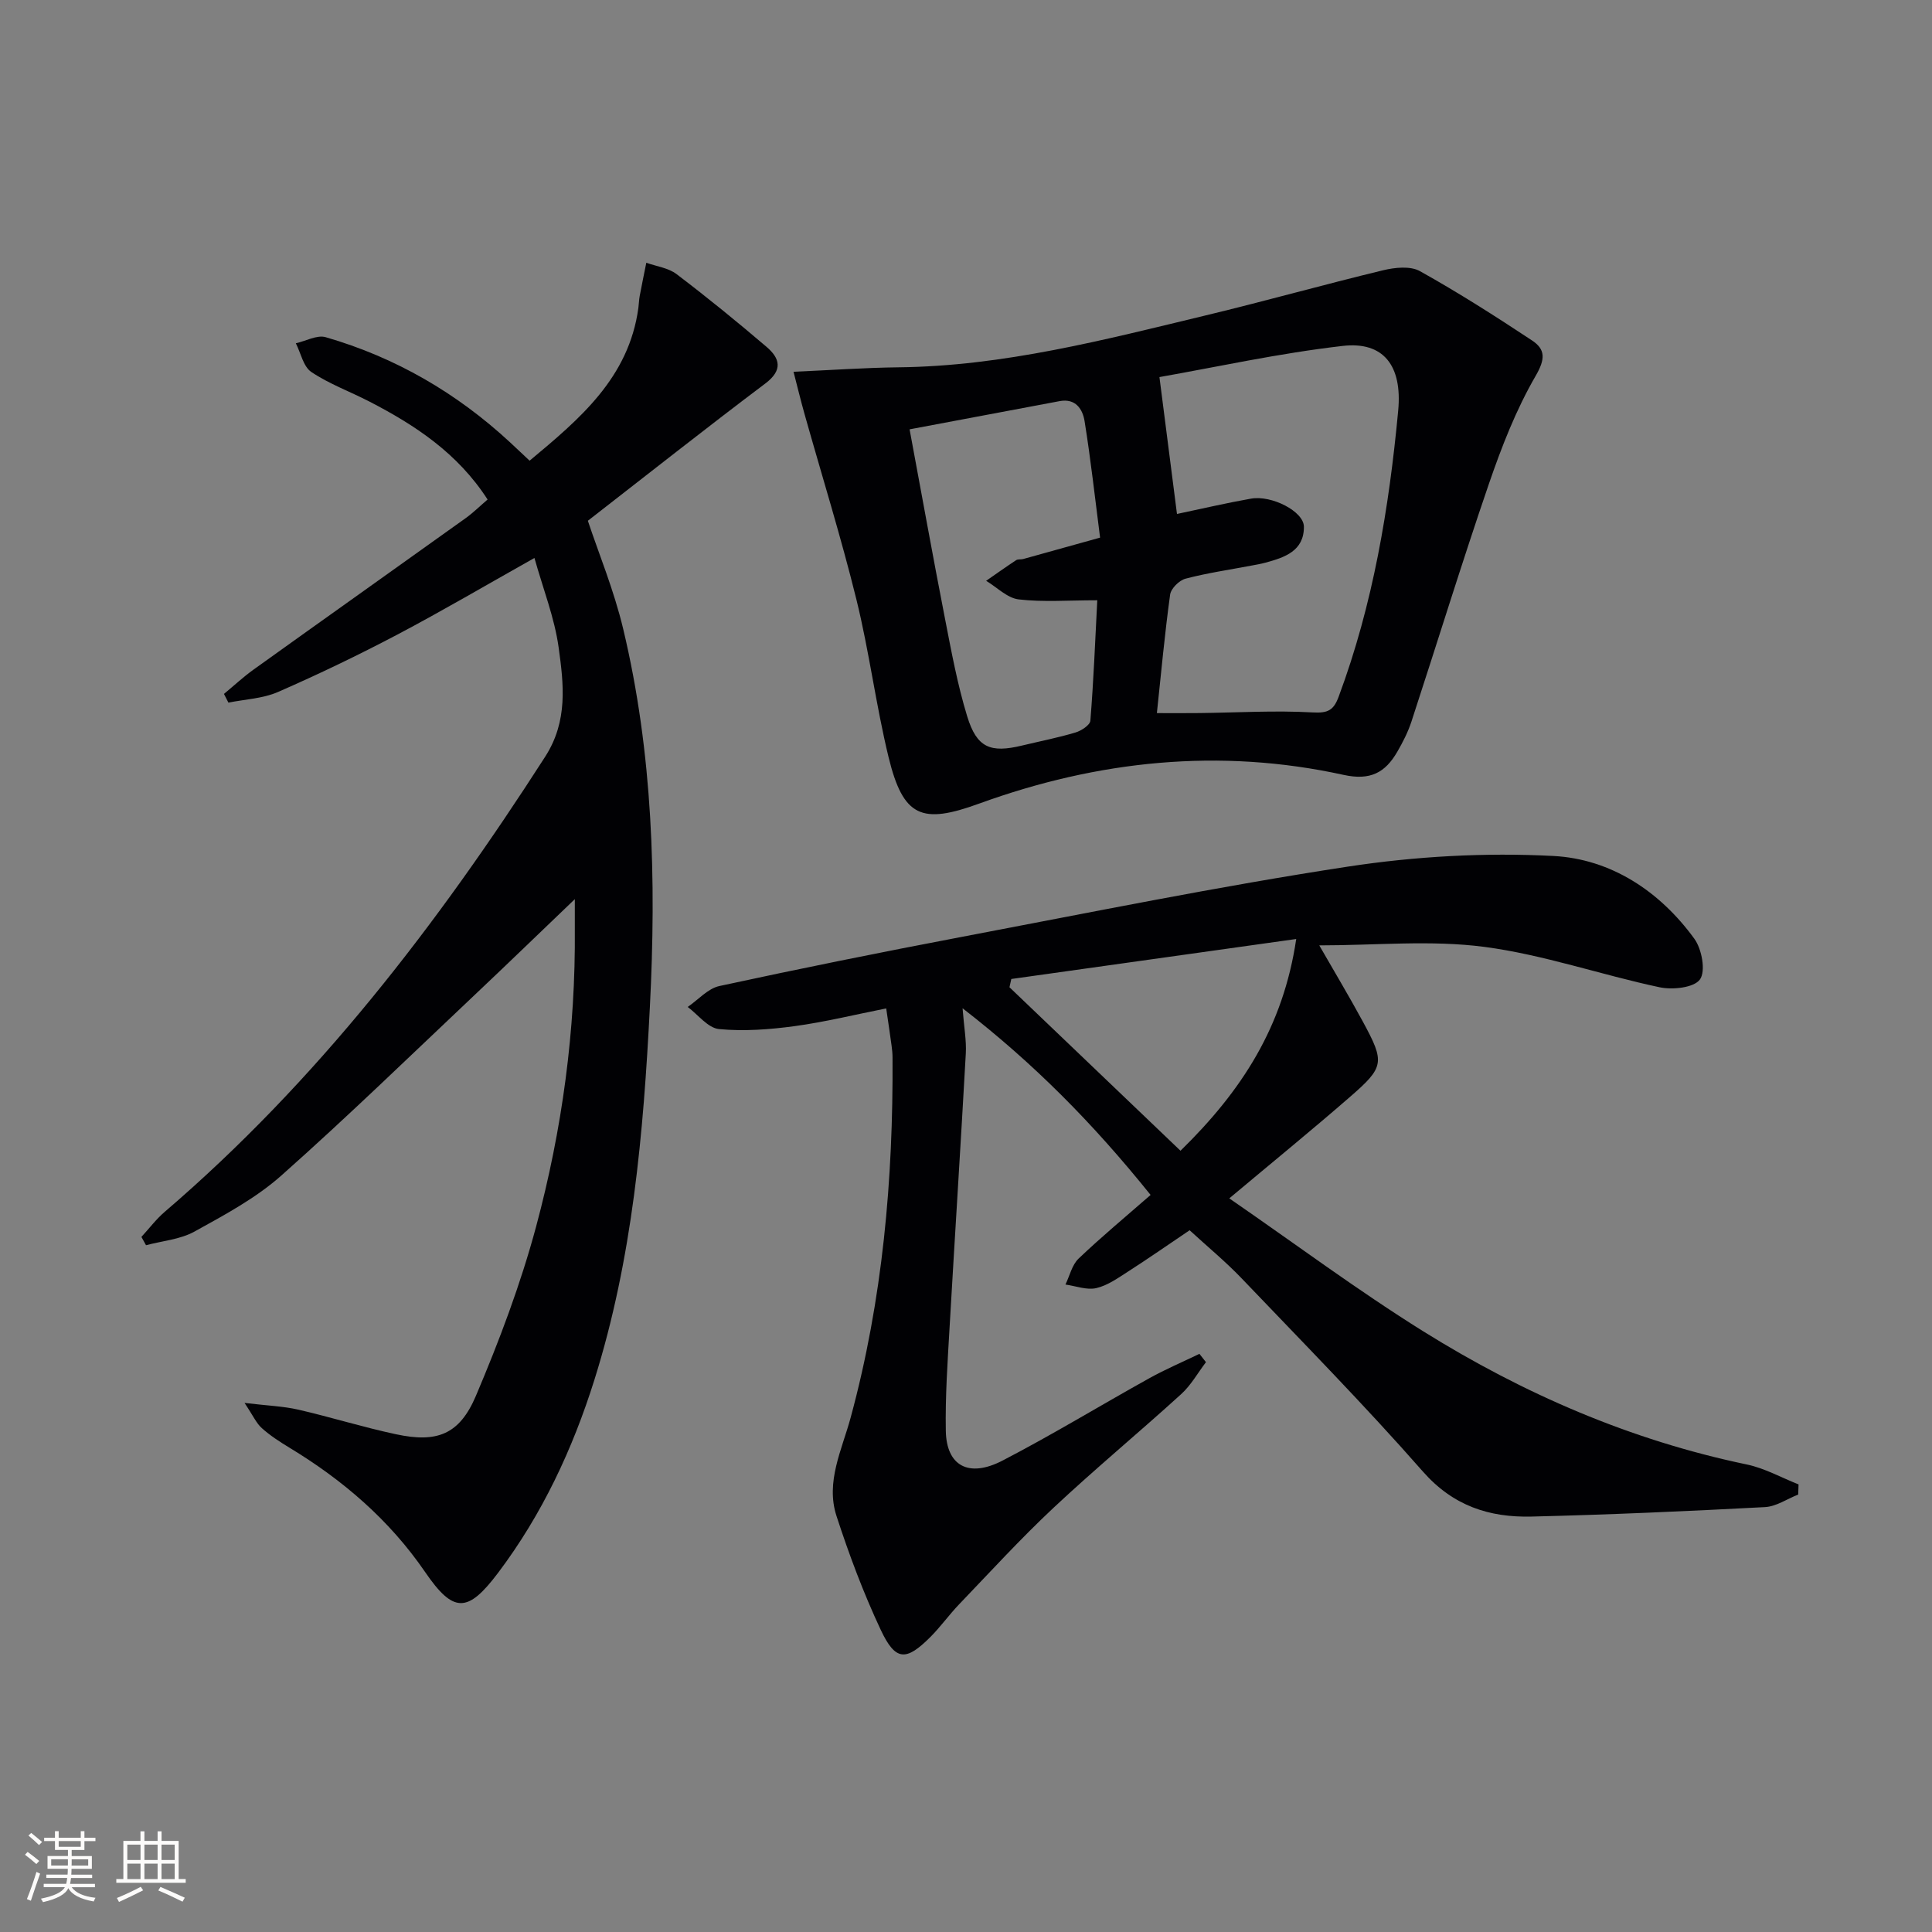
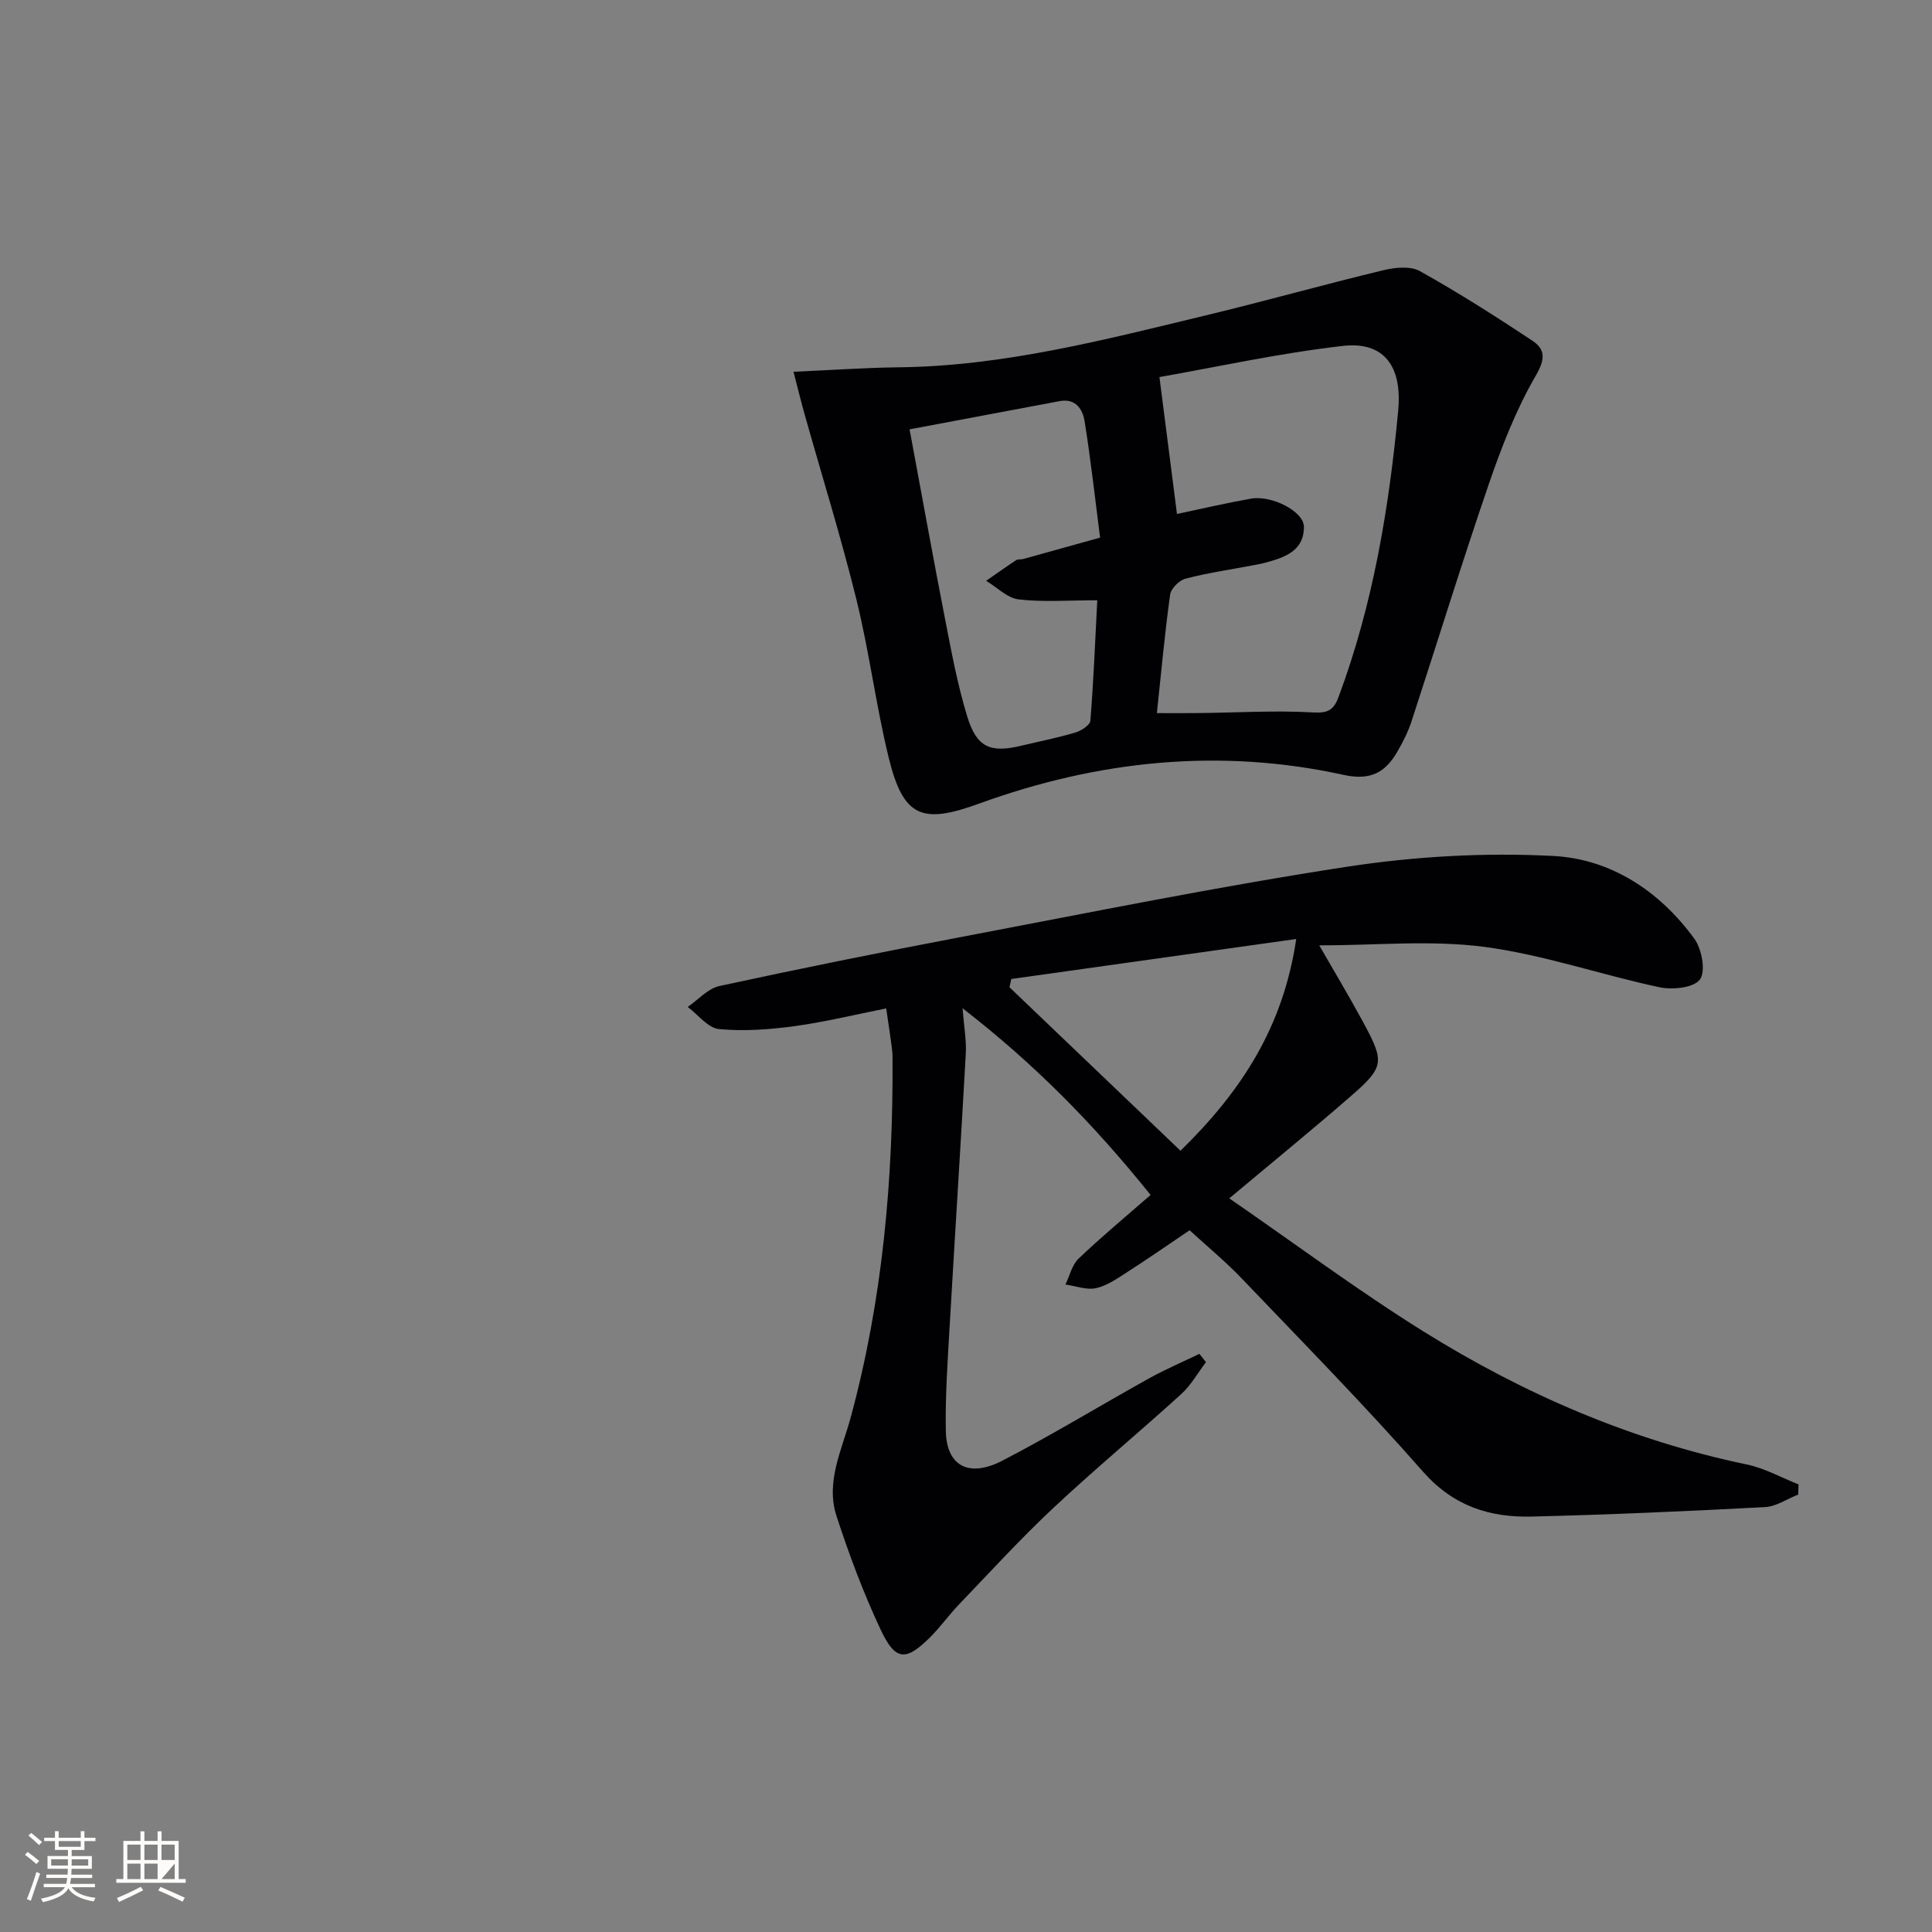
<svg xmlns="http://www.w3.org/2000/svg" enable-background="new 0 0 400 400" viewBox="0 0 400 400">
  <rect x="0" y="0" width="400" height="400" fill="#808080" stroke="none" />
  <g fill="#010104">
    <path d="m246.3 254.71c-4.72 3.18-8.67 5.94-12.73 8.54-2.09 1.34-4.25 2.9-6.6 3.44-1.97.45-4.24-.44-6.38-.74.88-1.81 1.35-4.05 2.71-5.36 4.69-4.48 9.7-8.63 14.92-13.19-12.02-14.94-24.16-27.2-38.93-38.65.3 3.95.82 6.67.67 9.36-1.05 18.91-2.27 37.81-3.36 56.72-.41 7.13-.91 14.28-.78 21.41.13 7.24 4.72 9.79 11.72 6.17 10.32-5.35 20.26-11.42 30.43-17.07 3.35-1.86 6.9-3.37 10.36-5.04.45.57.9 1.14 1.35 1.72-1.69 2.22-3.09 4.77-5.13 6.62-8.74 7.95-17.86 15.5-26.48 23.58-6.78 6.35-13.06 13.23-19.5 19.94-2.07 2.16-3.82 4.63-5.93 6.75-5.06 5.07-7.24 5.02-10.29-1.46-3.58-7.62-6.55-15.56-9.16-23.57-2.3-7.07 1.13-13.73 2.93-20.39 6.63-24.42 8.82-49.33 8.67-74.52 0-.83-.09-1.67-.2-2.49-.31-2.29-.65-4.57-1.11-7.7-6.44 1.28-12.65 2.81-18.95 3.67-5.17.7-10.5 1.1-15.66.61-2.29-.22-4.34-2.98-6.49-4.58 2.18-1.49 4.17-3.81 6.55-4.33 16.7-3.62 33.46-7 50.25-10.19 26.58-5.04 53.11-10.45 79.84-14.53 14.01-2.14 28.46-2.95 42.59-2.21 11.9.62 22.02 7.28 29.18 17.13 1.56 2.14 2.4 6.7 1.17 8.43-1.23 1.72-5.68 2.2-8.38 1.62-12.14-2.58-24.03-6.75-36.27-8.36-11.05-1.45-22.45-.31-34.17-.31 3.03 5.28 6.15 10.48 9.04 15.81 4.56 8.42 4.46 9.36-2.7 15.58-7.9 6.87-16.02 13.49-24.97 20.99 13.63 9.39 26.56 19.04 40.2 27.55 20.7 12.9 42.89 22.53 66.93 27.54 3.7.77 7.16 2.72 10.73 4.13-.02.7-.05 1.4-.07 2.1-2.29.9-4.55 2.48-6.88 2.6-16.1.85-32.22 1.57-48.34 1.96-8.72.21-16.23-2.2-22.5-9.34-12.07-13.75-24.93-26.81-37.58-40.05-3.32-3.46-7.04-6.52-10.7-9.89zm-36.92-52.02c-.13.57-.25 1.14-.38 1.71 11.7 11.18 23.39 22.36 35.41 33.85 12.72-12.44 21.26-25.67 23.96-43.84-20.45 2.86-39.72 5.57-58.99 8.28z" />
-     <path d="m50.63 290.46c4.76.57 8.01.68 11.12 1.39 6.78 1.56 13.44 3.65 20.25 5.1 8.46 1.81 13.11.09 16.53-7.95 4.84-11.41 9.26-23.12 12.47-35.07 5.4-20.1 8.19-40.69 8.01-61.59-.01-1.59 0-3.18 0-6.18-7.42 7.1-13.81 13.29-20.27 19.39-13.43 12.68-26.68 25.57-40.49 37.83-5.28 4.69-11.74 8.15-17.98 11.6-2.96 1.64-6.67 1.93-10.04 2.83-.32-.57-.63-1.15-.95-1.72 1.6-1.74 3.04-3.66 4.82-5.19 31.54-27.02 56.48-59.51 78.79-94.26 4.73-7.37 3.82-14.99 2.77-22.59-.85-6.14-3.2-12.07-5.01-18.53-9.98 5.61-19.08 10.96-28.41 15.88-8.08 4.25-16.33 8.22-24.69 11.87-3.14 1.37-6.83 1.51-10.26 2.2-.31-.6-.61-1.2-.92-1.8 2.04-1.69 3.99-3.51 6.14-5.05 14.6-10.47 29.26-20.86 43.87-31.32 1.58-1.13 2.98-2.52 4.57-3.88-6.18-9.58-14.99-15.4-24.54-20.32-3.98-2.05-8.27-3.61-11.96-6.09-1.65-1.11-2.17-3.91-3.2-5.94 2.07-.46 4.38-1.77 6.17-1.26 14.44 4.17 27.14 11.55 38.18 21.77 1.21 1.12 2.4 2.25 4.05 3.8 10.4-8.67 20.54-17.16 22.52-31.63.11-.81.12-1.64.27-2.45.43-2.3.91-4.6 1.37-6.9 2.11.75 4.56 1.06 6.26 2.35 6.35 4.82 12.55 9.87 18.62 15.05 2.79 2.38 3.46 4.81-.24 7.6-12.31 9.27-24.4 18.84-36.74 28.42 2.23 6.72 5.41 14.39 7.31 22.37 6.16 25.76 6.88 51.93 5.53 78.3-1.33 26.13-3.59 52.06-11.48 77.17-4.51 14.36-10.83 27.88-19.94 39.97-6.32 8.39-9.25 8.4-15.13-.18-7.39-10.78-17.03-19.04-28.12-25.75-1.98-1.2-3.95-2.48-5.67-4.02-1.13-1-1.78-2.53-3.58-5.22z" />
    <path d="m164.29 76.97c7.8-.34 14.73-.84 21.67-.92 21.81-.23 42.73-5.71 63.71-10.76 12.26-2.95 24.41-6.37 36.67-9.33 2.43-.59 5.64-.93 7.63.17 7.94 4.43 15.62 9.33 23.21 14.35 2.81 1.86 2.79 3.85.75 7.36-4.04 6.97-7.03 14.65-9.66 22.31-5.6 16.32-10.67 32.83-16.04 49.23-.72 2.19-1.79 4.29-2.95 6.29-2.49 4.28-5.54 5.98-11.11 4.76-25.67-5.63-50.9-2.98-75.46 5.95-11.86 4.32-15.71 2.84-18.75-9.65-2.62-10.79-4-21.88-6.66-32.65-3.17-12.86-7.12-25.53-10.71-38.29-.79-2.8-1.47-5.61-2.3-8.82zm75.23 70.67c3 0 5.94.03 8.89-.01 7.79-.09 15.61-.57 23.37-.13 3.18.18 4.34-.46 5.38-3.27 7.12-19.12 10.43-39.04 12.32-59.21.88-9.39-3.09-14.37-11.5-13.4-13.21 1.52-26.27 4.4-37.93 6.45 1.3 10.14 2.47 19.28 3.63 28.34 5.27-1.11 10.27-2.28 15.31-3.17 4.3-.77 10.95 2.65 10.97 5.81.03 5.03-3.98 6.36-7.95 7.44-.96.26-1.94.43-2.92.61-4.56.87-9.17 1.53-13.64 2.71-1.31.34-3.02 2.04-3.19 3.31-1.11 8.05-1.85 16.13-2.74 24.52zm-11.76-36.33c-1.05-8.15-1.93-16.17-3.21-24.12-.39-2.44-1.83-4.77-5.17-4.14-10.19 1.92-20.37 3.83-31.06 5.84 2.56 13.75 4.84 26.44 7.31 39.09 1.33 6.83 2.59 13.71 4.62 20.34 1.99 6.5 4.8 7.62 11.34 6.04 3.7-.89 7.45-1.62 11.09-2.71 1.2-.36 3-1.53 3.07-2.45.66-8.2.99-16.42 1.43-24.92-6.05 0-11.22.41-16.27-.18-2.37-.28-4.5-2.51-6.74-3.85 2.06-1.43 4.11-2.89 6.21-4.27.38-.25.99-.11 1.46-.24 4.94-1.36 9.86-2.74 15.92-4.43z" />
  </g>
  <path d="m5.17 384 .55-.58c.85.61 1.65 1.24 2.4 1.87l-.59.64c-.83-.73-1.62-1.38-2.36-1.93m1.22 9.53-.82-.34c.71-1.76 1.37-3.64 1.98-5.63.24.13.5.25.76.36-.6 1.67-1.24 3.54-1.92 5.61m-.5-13.5.57-.54c.56.44 1.31 1.06 2.26 1.87l-.64.64c-.68-.66-1.41-1.32-2.19-1.97m3.25.46h2.24v-1.36h.77v1.36h4.57v-1.36h.76v1.36h2.28v.69h-2.28v1.84h-2.64v1.26h4.18v2.64h-4.21c0 .45-.02.86-.05 1.21h4.32v.69h-4.38c-.04.34-.1.75-.19 1.22h5.15v.69h-4.82c.87 1.19 2.51 1.92 4.93 2.19-.17.31-.3.57-.37.76-2.77-.49-4.52-1.41-5.26-2.76-.56 1.26-2.3 2.23-5.24 2.9-.12-.25-.26-.48-.43-.72 2.73-.55 4.38-1.34 4.96-2.38h-4.38v-.69h4.65c.1-.38.17-.79.21-1.22h-4.32v-.69h4.4c.03-.34.05-.75.05-1.21h-4.2v-2.64h4.23v-1.26h-2.69v-1.84h-2.24zm1.46 4.46v1.29h3.45c.01-.4.02-.57.01-.53v-.32-.45h-3.46zm1.55-2.59h4.57v-1.19h-4.57zm6.11 2.59h-3.42v.77c-.01.19-.01.37-.02.53h3.44z" fill="#fcfbfa" />
-   <path d="m32.63 379.16h.82v1.98h3.54v7.89h1.46v.78h-14.37v-.78h1.46v-7.89h3.54v-1.98h.82v1.98h2.73zm-3.49 11.48.5.73c-1.61.82-3.28 1.63-5 2.41-.13-.27-.28-.55-.44-.82 1.75-.72 3.4-1.49 4.94-2.32m-2.78-5.55h2.73v-3.18h-2.73zm0 3.95h2.73v-3.2h-2.73zm3.54-3.95h2.73v-3.18h-2.73zm0 3.95h2.73v-3.2h-2.73zm7.89 4.68c-1.84-.92-3.51-1.7-5.02-2.32l.45-.73c1.89.8 3.57 1.55 5.04 2.23zm-1.62-11.81h-2.73v3.18h2.73zm-2.73 7.13h2.73v-3.2h-2.73z" fill="#fcfbfa" />
+   <path d="m32.63 379.16h.82v1.98h3.54v7.89h1.46v.78h-14.37v-.78h1.46v-7.89h3.54v-1.98h.82v1.98h2.73zm-3.49 11.48.5.73c-1.61.82-3.28 1.63-5 2.41-.13-.27-.28-.55-.44-.82 1.75-.72 3.4-1.49 4.94-2.32m-2.78-5.55h2.73v-3.18h-2.73zm0 3.95h2.73v-3.2h-2.73zm3.54-3.95h2.73v-3.18h-2.73zm0 3.95h2.73v-3.2h-2.73zm7.89 4.68c-1.84-.92-3.51-1.7-5.02-2.32l.45-.73c1.89.8 3.57 1.55 5.04 2.23zm-1.62-11.81h-2.73v3.18h2.73zm-2.73 7.13h2.73v-3.2z" fill="#fcfbfa" />
</svg>